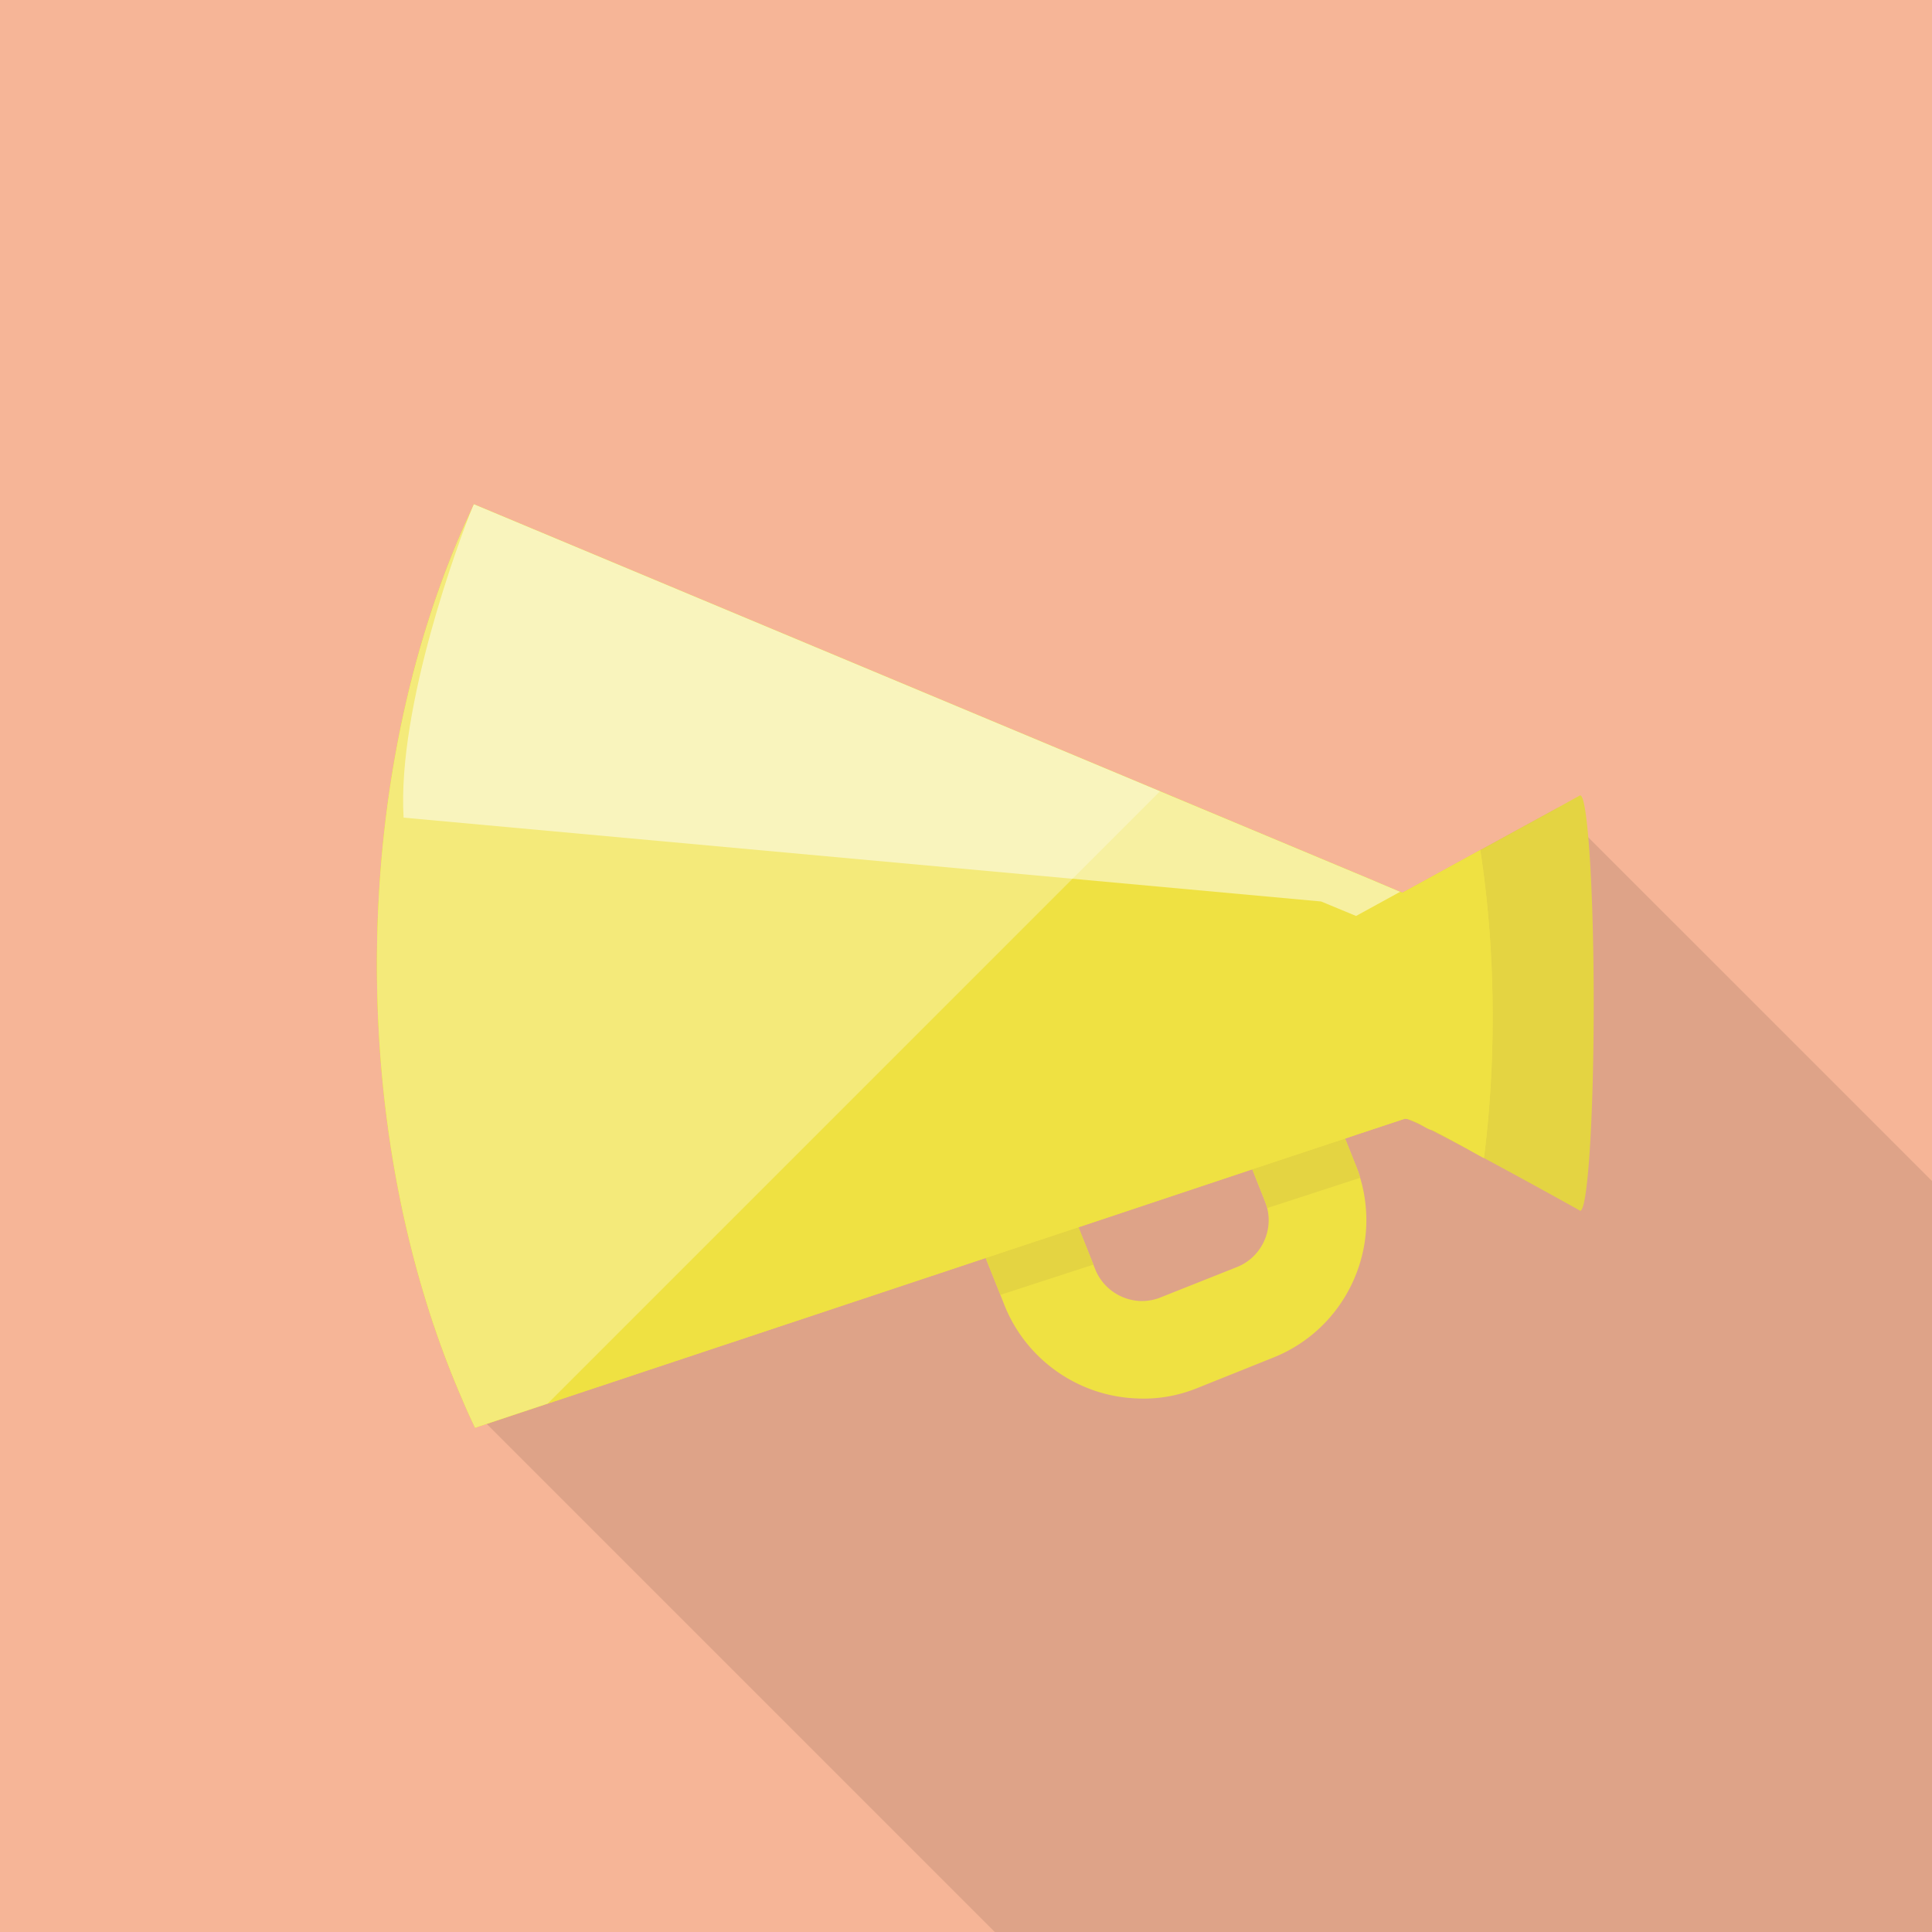
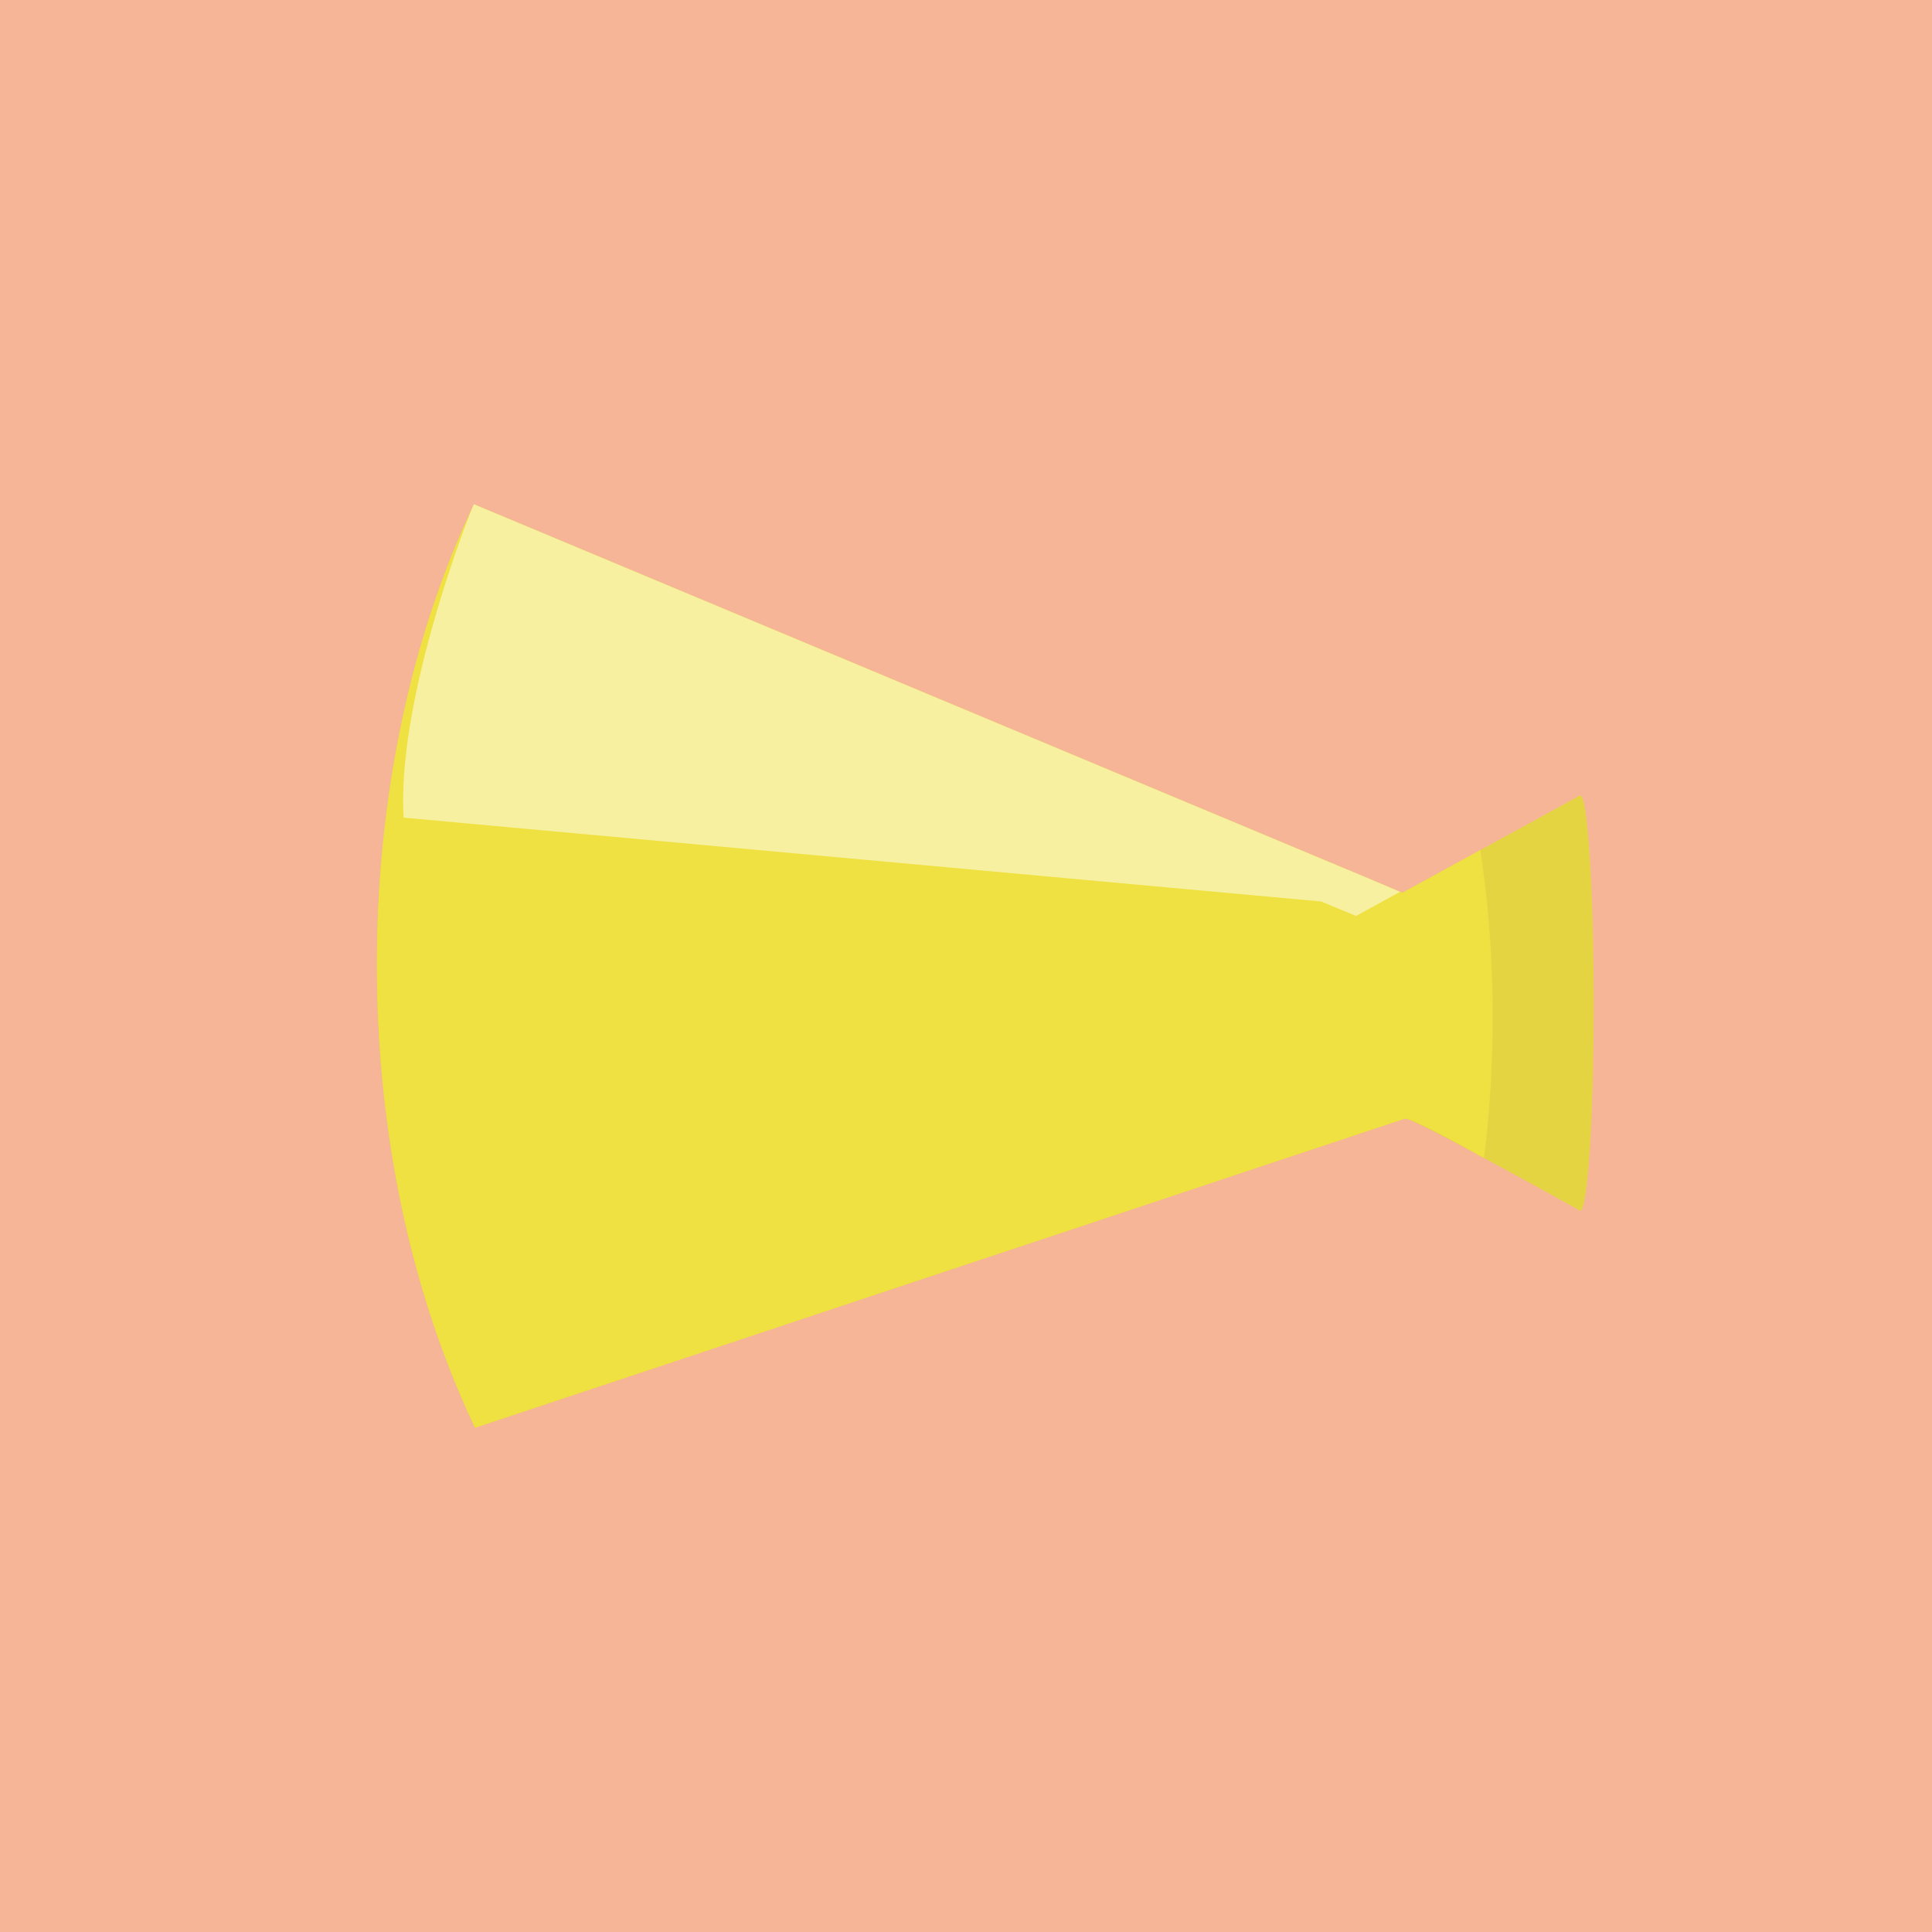
<svg xmlns="http://www.w3.org/2000/svg" viewBox="0 0 512 512">
  <path fill="#f6b597" d="M0 0h512v512H0z" />
-   <path d="M512 312.985V512H263.629L122.522 370.892c-14.285-32.87-22.631-72.55-22.631-115.25 0-45.21 9.318-87.04 25.242-120.986.205-.512.358-.819.461-1.024l236.851 99.071 8.602 3.636.614.255 20.634-11.315 20.685-11.315 7.936 7.936L512 312.985z" opacity=".1" fill="#040000" />
-   <path d="M360.448 312.115c-.307-1.126-.717-2.201-1.177-3.327l-2.816-7.065-5.274-13.21c-2.663-6.708-7.117-12.39-12.646-16.589-6.247-4.761-13.927-7.629-22.067-8.039a40.283 40.283 0 00-16.282 2.765l-20.173 8.09c-10.957 4.351-18.842 13.158-22.477 23.5-3.021 8.652-3.072 18.33.614 27.495l3.072 7.629 3.891 9.779 1.127 2.868c5.734 14.234 19.353 23.91 34.765 24.575 5.581.307 11.008-.614 16.23-2.712l20.173-8.09c18.995-7.579 28.825-28.418 23.04-47.669zm-32.615 23.655l-20.224 8.038c-1.741.717-3.584 1.025-5.479.974-5.273-.256-9.933-3.534-11.878-8.398l-.512-1.28-3.943-9.881-3.635-9.114c-2.714-6.861.614-14.591 7.424-17.356l20.224-8.09c1.741-.665 3.635-1.024 5.479-.921 5.274.256 9.933 3.533 11.878 8.396l4.71 11.725 3.379 8.55c.205.564.41 1.177.563 1.741 1.589 6.349-1.739 13.107-7.986 15.616z" fill="#efe142" />
-   <path d="M360.456 312.137l-24.636 8.021c-.129-.592-.333-1.183-.554-1.756l-8.095-20.274c-1.941-4.861-6.598-8.132-11.883-8.372a12.948 12.948 0 00-5.47.924l-20.219 8.077c-6.838 2.735-10.165 10.516-7.43 17.354l7.596 19.017-24.654 8.021-6.967-17.428c-3.659-9.13-3.622-18.851-.591-27.481l80.966-26.336c5.544 4.214 9.998 9.906 12.678 16.615l8.095 20.274a37.741 37.741 0 011.164 3.344z" fill="#e4d442" />
  <path d="M422.349 265.83c0 30.363-1.587 55.04-3.584 55.04h-.051l-.102-.103s-13.107-7.321-25.344-13.875c0 0-.461-.255-1.331-.716l-1.69-.921a472.37 472.37 0 00-11.213-5.889c-.563-.204-1.126-.511-1.741-.87-2.099-1.024-3.686-1.69-4.506-1.996-.205-.052-.359-.052-.461-.052l-12.237 4.045-3.635 1.23-24.576 8.14-46.08 15.36-24.576 8.141-132.249 43.98-3.072 1.024a165.722 165.722 0 01-3.379-7.475c-14.285-32.87-22.631-72.55-22.631-115.25 0-45.21 9.318-87.04 25.242-120.986.205-.512.358-.819.461-1.024l236.851 99.071 8.602 3.636.614.255 20.634-11.315 20.685-11.315 5.632-3.122.102-.053h.051c.819 0 1.536 4.096 2.15 11.111.87 10.035 1.434 25.959 1.434 43.929z" fill="#e4d442" />
-   <path d="M395.571 269.517c0 12.646-.768 25.139-2.304 37.375 0 0-.461-.255-1.331-.716l-1.69-.921-.563-.359-4.915-2.714-2.765-1.485s-.051-.051-.102-.051l-2.048-1.126c-.051 0-.154 0-.205-.051a2.52 2.52 0 01-.614-.103c-.563-.204-1.126-.511-1.741-.87-.307-.205-.615-.359-.922-.564-.051-.103-.153-.103-.205-.152-1.075-.615-2.202-1.177-3.379-1.28-.205-.052-.359-.052-.461-.052l-12.237 4.045-3.635 1.23-24.576 8.14-46.08 15.36-24.576 8.141-132.249 43.98-3.072 1.024a165.722 165.722 0 01-3.379-7.475c-14.285-32.87-22.631-72.55-22.631-115.25 0-45.21 9.318-87.04 25.242-120.986.205-.512.358-.819.461-1.024l236.851 99.071 8.602 3.636.614.255 20.634-11.315c2.201 14.387 3.276 29.184 3.276 44.237z" fill="#efe142" />
  <path d="M395.571 269.517c0 12.646-.768 25.139-2.304 37.375 0 0-.461-.255-1.331-.716a24.986 24.986 0 00-2.253-1.28c-1.382-.819-3.123-1.741-4.915-2.714-.922-.512-1.843-1.024-2.765-1.485 0 0-.051-.051-.102-.051-.768-.409-1.536-.819-2.253-1.177-1.178-.564-2.304-1.126-3.277-1.536-.051-.103-.153-.103-.205-.152-1.434-.666-2.611-1.128-3.379-1.28-.205-.052-.359-.052-.461-.052l-12.237 4.045-3.635 1.23-24.576 8.14-46.08 15.36-24.576 8.141-132.249 43.98-3.072 1.024a165.722 165.722 0 01-3.379-7.475c-14.285-32.87-22.631-72.55-22.631-115.25 0-45.21 9.318-87.04 25.242-120.986.205-.512.358-.819.461-1.024l236.851 99.071 8.602 3.636.614.255 20.634-11.315c2.201 14.386 3.276 29.183 3.276 44.236z" fill="#efe142" />
  <path d="M371.046 236.34l-11.673 6.4-9.268-3.84-243.149-22.221c-1.741-29.542 14.951-74.189 18.176-82.023.205-.512.358-.819.461-1.024l236.851 99.071 8.602 3.637z" opacity=".5" fill="#fff" />
  <path d="M335.82 320.158c-.014-.063-.044-.124-.059-.188a24.323 24.323 0 00-.504-1.557l-1.259-3.185-2.14-5.359-46.051 15.351 3.957 9.908-.013.004.501 1.253c1.945 4.864 6.605 8.141 11.878 8.398 1.894.051 3.738-.256 5.479-.974l20.224-8.038c6.246-2.509 9.573-9.265 7.988-15.612h-.001z" fill="none" />
-   <path d="M125.593 133.633c-.103.205-.256.511-.461 1.024-15.923 33.946-25.242 75.776-25.242 120.986 0 42.7 8.346 82.38 22.631 115.25a164.614 164.614 0 003.379 7.475l3.072-1.024 16.186-5.383 162.269-162.27-181.834-76.058z" opacity=".3" fill="#fff" />
</svg>